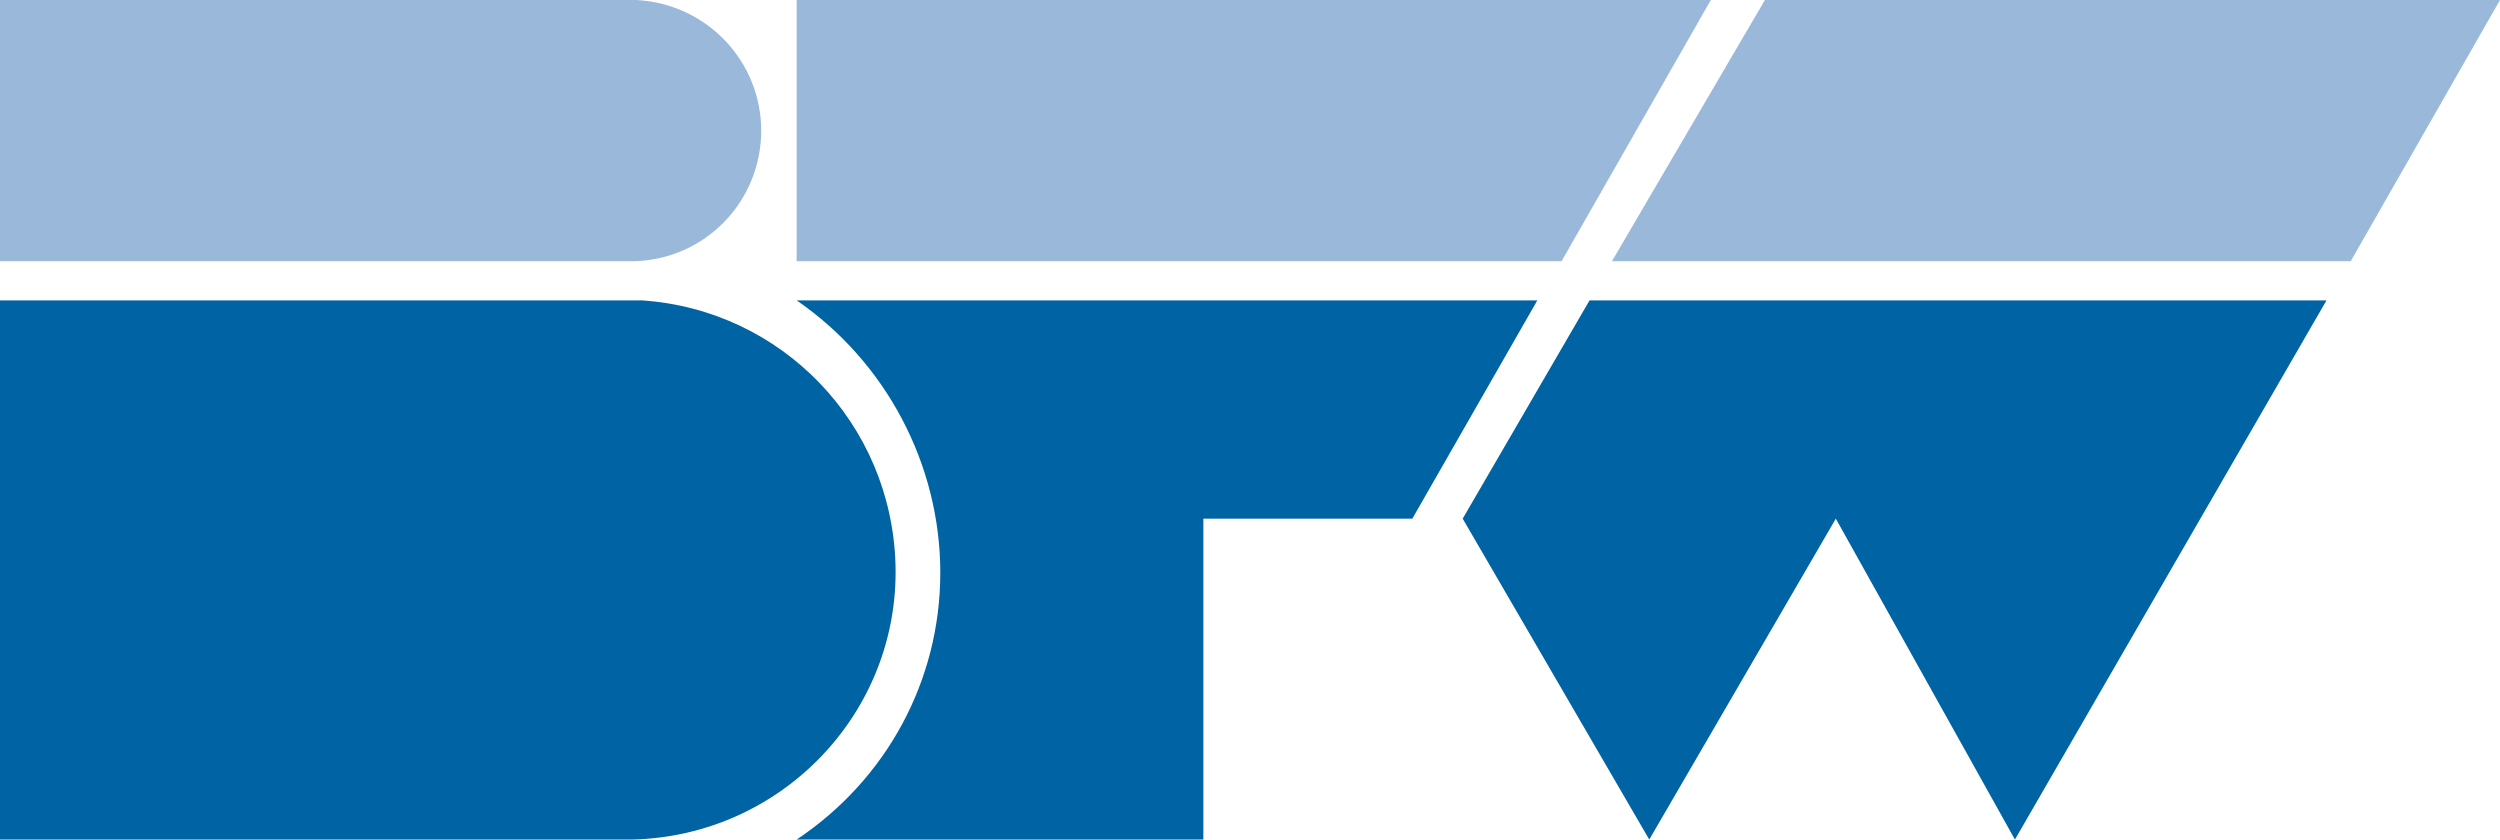
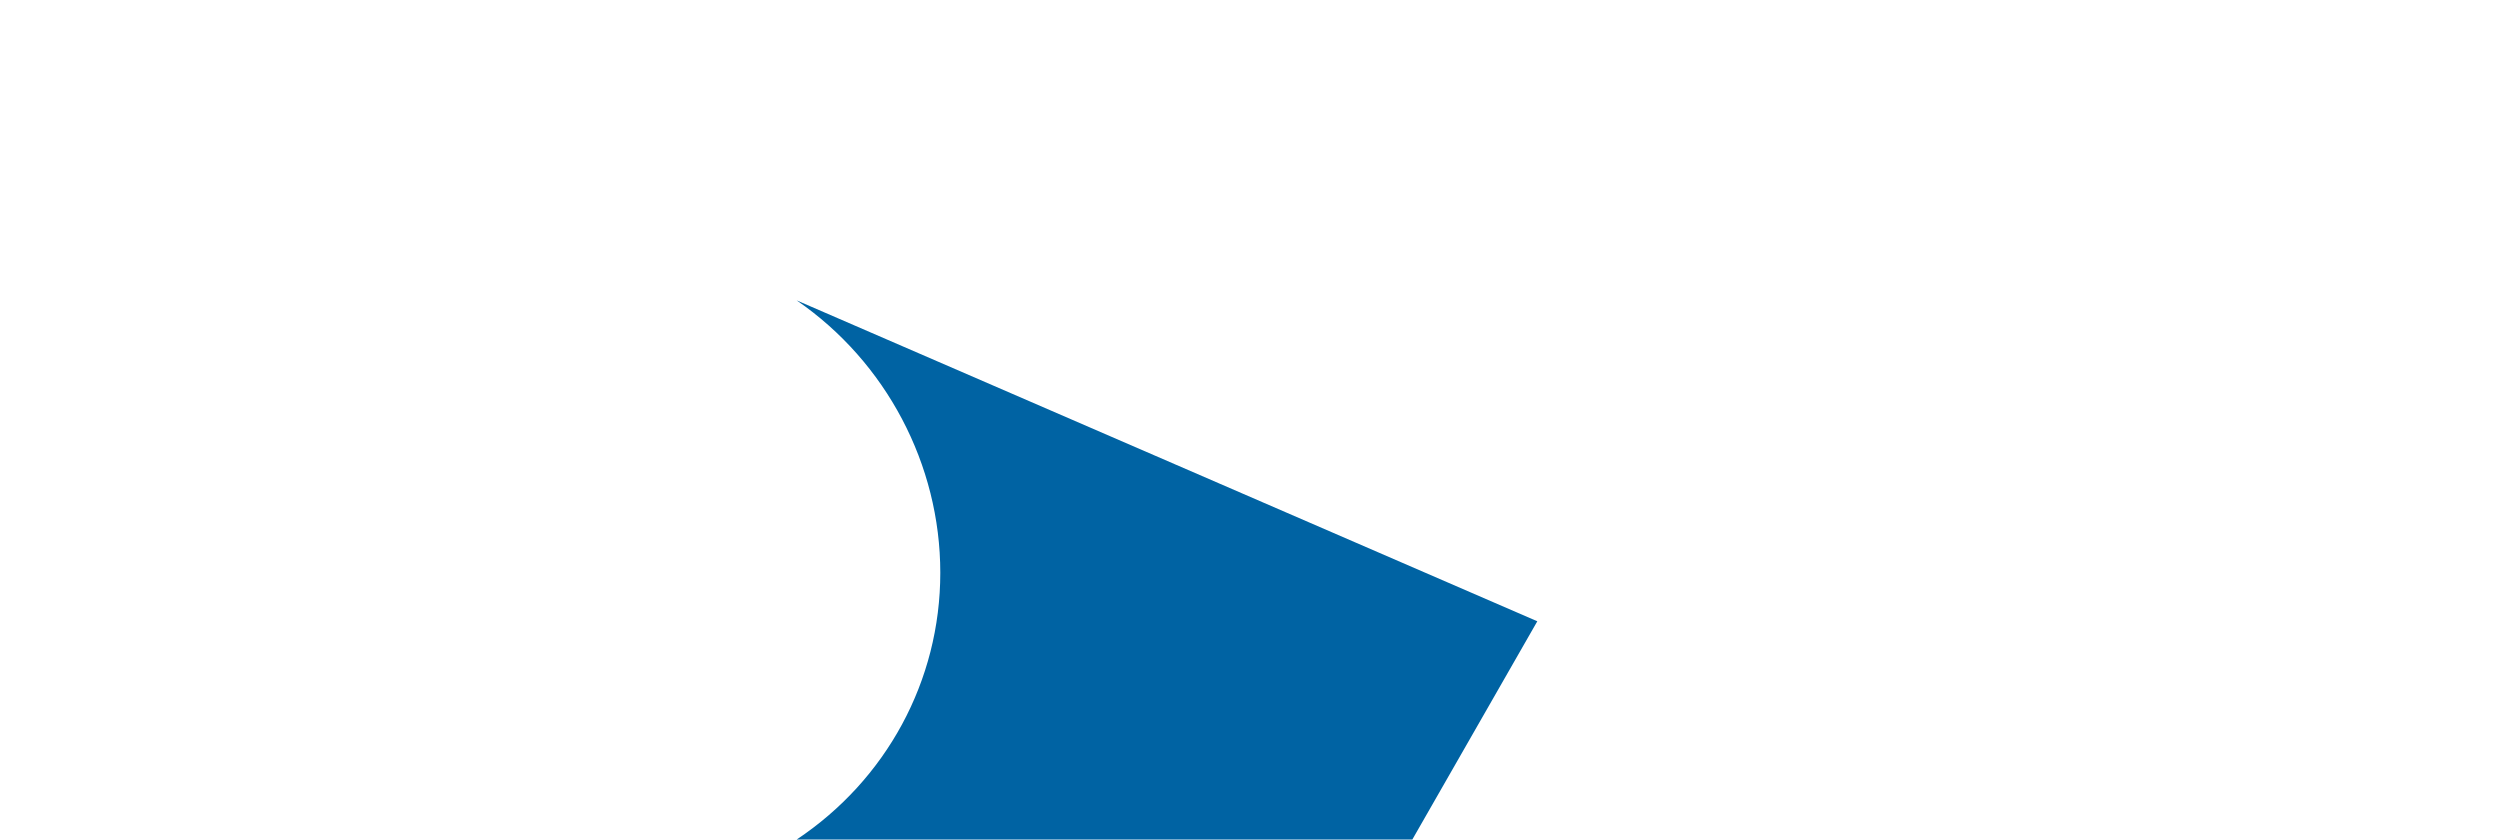
<svg xmlns="http://www.w3.org/2000/svg" version="1.1" id="Ebene_1" x="0px" y="0px" viewBox="0 0 134 45" style="enable-background:new 0 0 134 45;" xml:space="preserve">
  <style type="text/css">
	.st0{fill-rule:evenodd;clip-rule:evenodd;fill:#0063A3;}
	.st1{fill:#0063A3;}
	.st2{fill:#9AB8DA;}
	.st3{fill-rule:evenodd;clip-rule:evenodd;fill:#9AB8DA;}
</style>
  <title>BFW-logo</title>
-   <polygon class="st0" points="78.4,27.8 88.4,45 98.4,27.8 108,45 124.7,16.1 85.2,16.1 " />
-   <path class="st1" d="M42.7,16.1L42.7,16.1c4.8,3.3,7.7,8.8,7.7,14.6c0,5.8-2.9,11.1-7.7,14.3l0,0h21.8V27.8h11.2l6.7-11.7L42.7,16.1  z" />
-   <path class="st0" d="M34.4,16.1H0V45h33.9c8-0.2,14.3-6.8,14.1-14.7C47.8,22.7,41.9,16.6,34.4,16.1" />
-   <polygon class="st2" points="83.7,14 42.7,14 42.7,0 91.7,0 " />
-   <polygon class="st2" points="126,14 86.4,14 94.6,0 134,0 " />
-   <path class="st3" d="M34.1,0H0v14h32.4H34c3.8-0.1,6.8-3.2,6.8-7C40.8,3.3,37.9,0.2,34.1,0" />
+   <path class="st1" d="M42.7,16.1L42.7,16.1c4.8,3.3,7.7,8.8,7.7,14.6c0,5.8-2.9,11.1-7.7,14.3l0,0h21.8h11.2l6.7-11.7L42.7,16.1  z" />
</svg>